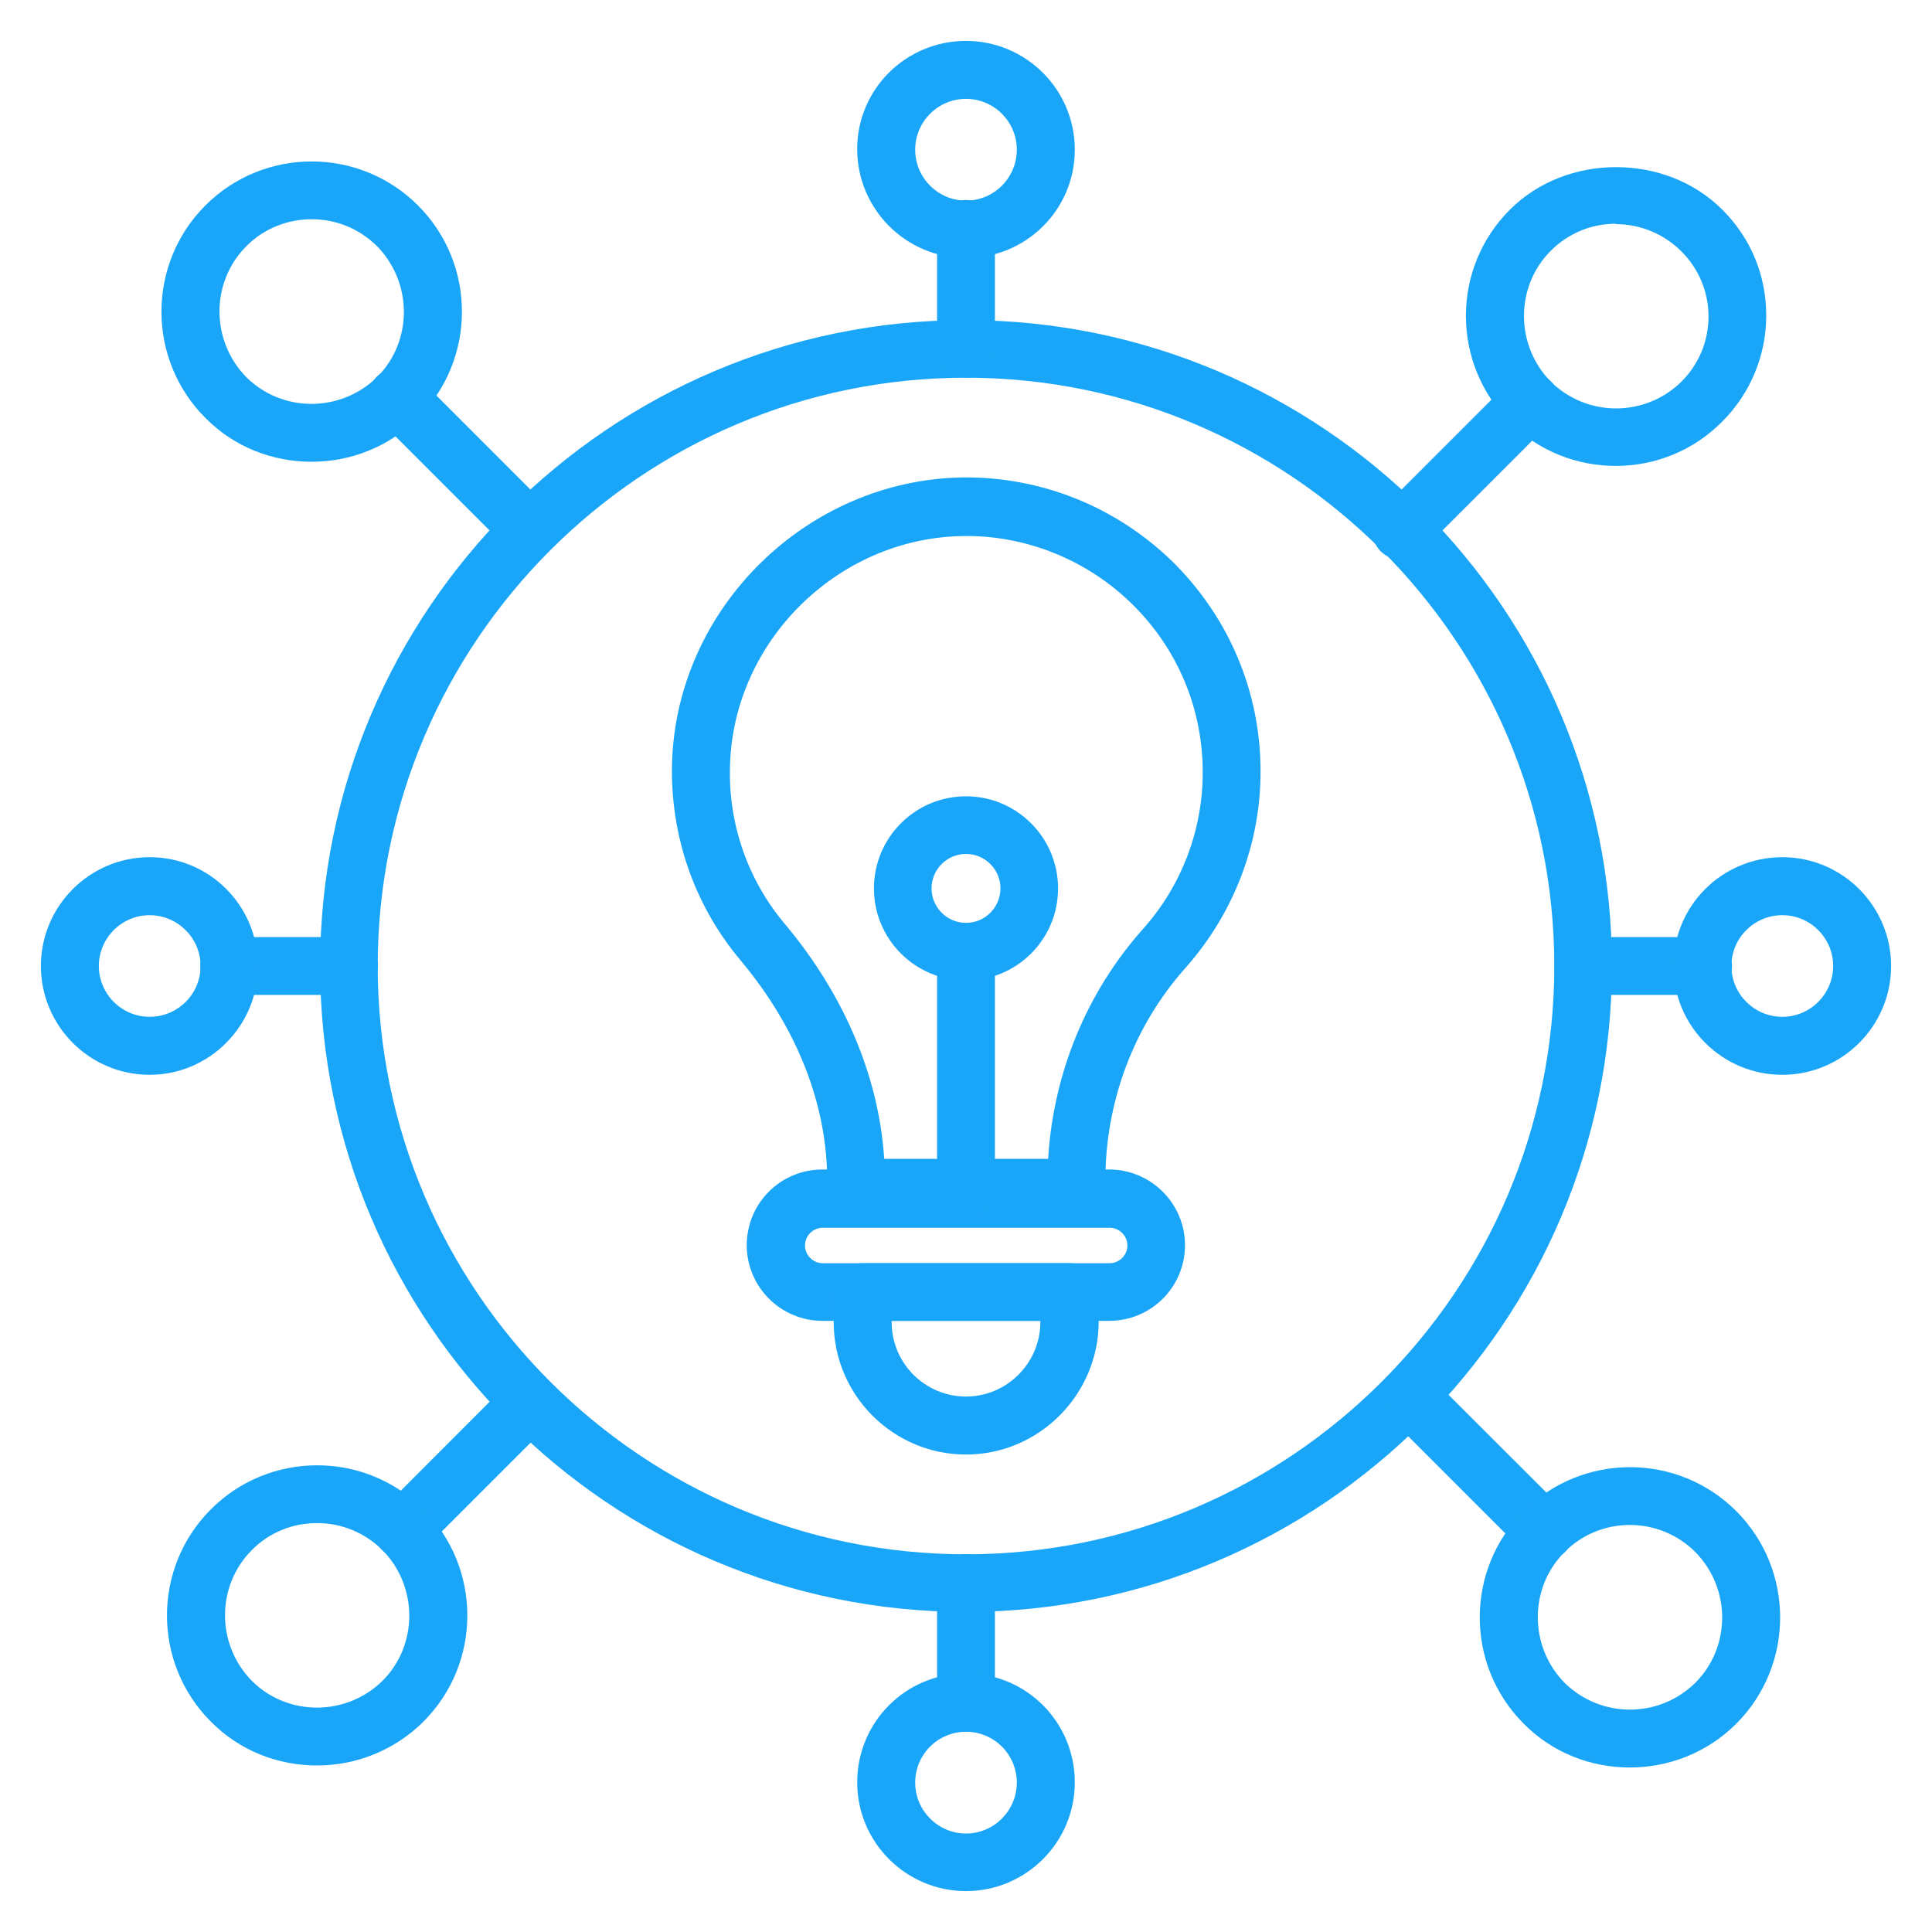
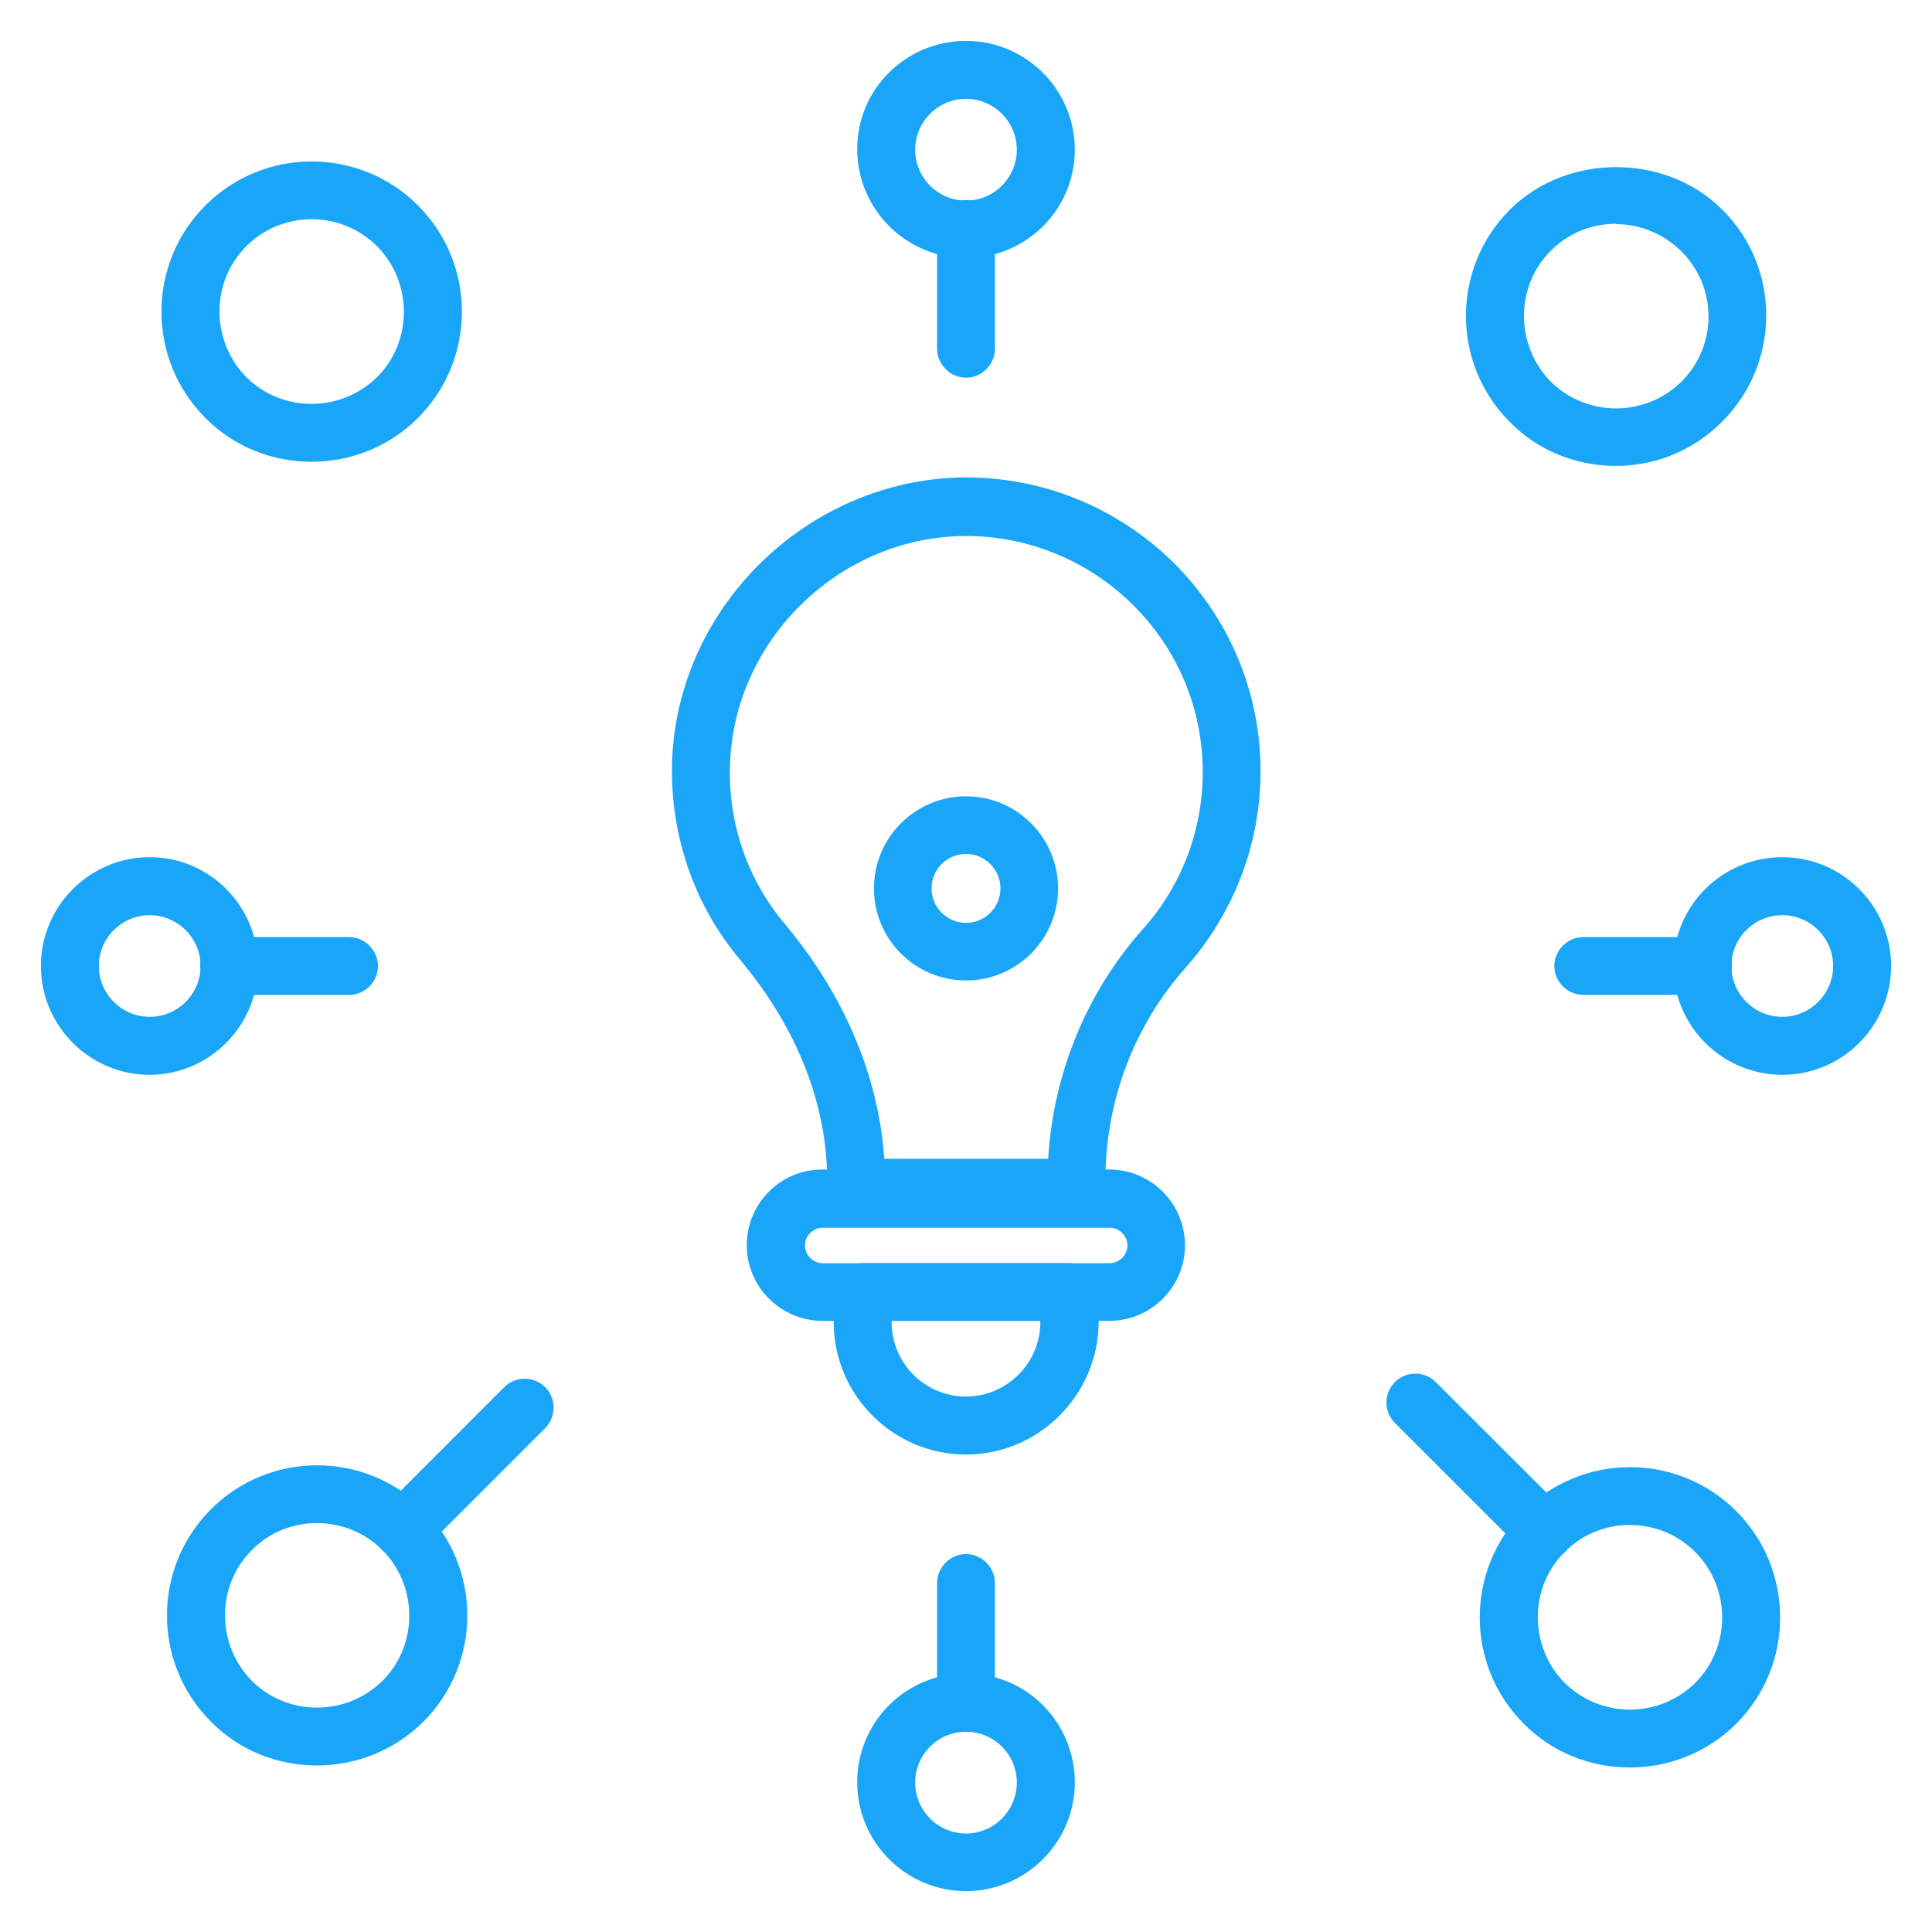
<svg xmlns="http://www.w3.org/2000/svg" width="60px" height="60px" viewBox="0 0 60 60" version="1.1">
  <g id="surface1">
-     <path style=" stroke:none;fill-rule:nonzero;fill:rgb(10.196%,65.098%,97.255%);fill-opacity:1;" d="M 30 50.059 C 18.941 50.059 9.941 41.059 9.941 30 C 9.941 18.941 18.941 9.941 30 9.941 C 41.059 9.941 50.059 18.941 50.059 30 C 50.059 41.059 41.059 50.059 30 50.059 Z M 30 11.73 C 19.93 11.73 11.73 19.93 11.73 30 C 11.73 40.07 19.93 48.27 30 48.27 C 40.07 48.27 48.27 40.07 48.27 30 C 48.27 19.93 40.07 11.73 30 11.73 Z M 30 11.73 " />
    <path style=" stroke:none;fill-rule:nonzero;fill:rgb(10.196%,65.098%,97.255%);fill-opacity:1;" d="M 30 11.73 C 29.512 11.73 29.102 11.32 29.102 10.828 L 29.102 7.109 C 29.102 6.621 29.512 6.211 30 6.211 C 30.488 6.211 30.898 6.621 30.898 7.109 L 30.898 10.828 C 30.898 11.328 30.488 11.73 30 11.73 Z M 30 11.73 " />
    <path style=" stroke:none;fill-rule:nonzero;fill:rgb(10.196%,65.098%,97.255%);fill-opacity:1;" d="M 30 8.012 C 28.141 8.012 26.621 6.5 26.621 4.629 C 26.621 2.762 28.141 1.27 30 1.27 C 31.859 1.27 33.379 2.781 33.379 4.648 C 33.379 6.52 31.859 8.012 30 8.012 Z M 30 3.07 C 29.129 3.07 28.422 3.781 28.422 4.648 C 28.422 5.52 29.129 6.23 30 6.23 C 30.871 6.23 31.578 5.52 31.578 4.648 C 31.578 3.781 30.871 3.07 30 3.07 Z M 30 3.07 " />
    <path style=" stroke:none;fill-rule:nonzero;fill:rgb(10.196%,65.098%,97.255%);fill-opacity:1;" d="M 30 53.781 C 29.512 53.781 29.102 53.371 29.102 52.879 L 29.102 49.16 C 29.102 48.672 29.512 48.262 30 48.262 C 30.488 48.262 30.898 48.672 30.898 49.16 L 30.898 52.879 C 30.898 53.371 30.488 53.781 30 53.781 Z M 30 53.781 " />
    <path style=" stroke:none;fill-rule:nonzero;fill:rgb(10.196%,65.098%,97.255%);fill-opacity:1;" d="M 30 58.73 C 28.141 58.73 26.621 57.219 26.621 55.352 C 26.621 53.48 28.129 51.969 30 51.969 C 31.871 51.969 33.379 53.48 33.379 55.352 C 33.379 57.219 31.859 58.73 30 58.73 Z M 30 53.781 C 29.129 53.781 28.422 54.488 28.422 55.359 C 28.422 56.23 29.129 56.941 30 56.941 C 30.871 56.941 31.578 56.23 31.578 55.359 C 31.578 54.488 30.871 53.781 30 53.781 Z M 30 53.781 " />
    <path style=" stroke:none;fill-rule:nonzero;fill:rgb(10.196%,65.098%,97.255%);fill-opacity:1;" d="M 10.84 30.898 L 7.121 30.898 C 6.629 30.898 6.219 30.488 6.219 30 C 6.219 29.512 6.629 29.102 7.121 29.102 L 10.84 29.102 C 11.328 29.102 11.738 29.512 11.738 30 C 11.738 30.488 11.34 30.898 10.84 30.898 Z M 10.84 30.898 " />
    <path style=" stroke:none;fill-rule:nonzero;fill:rgb(10.196%,65.098%,97.255%);fill-opacity:1;" d="M 4.648 33.379 C 2.781 33.379 1.27 31.859 1.27 30 C 1.27 28.141 2.781 26.621 4.648 26.621 C 6.52 26.621 8.012 28.141 8.012 30 C 8.012 31.859 6.5 33.379 4.648 33.379 Z M 4.648 28.422 C 3.781 28.422 3.07 29.129 3.07 30 C 3.07 30.871 3.781 31.578 4.648 31.578 C 5.52 31.578 6.23 30.871 6.23 30 C 6.23 29.129 5.512 28.422 4.648 28.422 Z M 4.648 28.422 " />
    <path style=" stroke:none;fill-rule:nonzero;fill:rgb(10.196%,65.098%,97.255%);fill-opacity:1;" d="M 52.891 30.898 L 49.172 30.898 C 48.68 30.898 48.27 30.488 48.27 30 C 48.27 29.512 48.68 29.102 49.172 29.102 L 52.891 29.102 C 53.379 29.102 53.789 29.512 53.789 30 C 53.789 30.488 53.379 30.898 52.891 30.898 Z M 52.891 30.898 " />
    <path style=" stroke:none;fill-rule:nonzero;fill:rgb(10.196%,65.098%,97.255%);fill-opacity:1;" d="M 55.352 33.379 C 53.488 33.379 51.969 31.871 51.969 30 C 51.969 28.129 53.48 26.621 55.352 26.621 C 57.219 26.621 58.73 28.141 58.73 30 C 58.73 31.859 57.219 33.379 55.352 33.379 Z M 55.352 28.422 C 54.48 28.422 53.77 29.129 53.77 30 C 53.77 30.871 54.48 31.578 55.352 31.578 C 56.219 31.578 56.93 30.871 56.93 30 C 56.93 29.129 56.219 28.422 55.352 28.422 Z M 55.352 28.422 " />
-     <path style=" stroke:none;fill-rule:nonzero;fill:rgb(10.196%,65.098%,97.255%);fill-opacity:1;" d="M 16.34 17.238 C 16.109 17.238 15.891 17.16 15.711 16.98 L 11.699 12.969 C 11.352 12.621 11.352 12.051 11.699 11.699 C 12.051 11.352 12.621 11.352 12.969 11.699 L 16.98 15.711 C 17.328 16.059 17.328 16.629 16.98 16.98 C 16.809 17.16 16.578 17.238 16.352 17.238 Z M 16.34 17.238 " />
    <path style=" stroke:none;fill-rule:nonzero;fill:rgb(10.196%,65.098%,97.255%);fill-opacity:1;" d="M 9.672 14.34 C 8.469 14.34 7.281 13.891 6.379 12.98 C 4.559 11.16 4.559 8.199 6.379 6.379 C 8.199 4.559 11.16 4.559 12.98 6.379 C 14.801 8.199 14.801 11.16 12.98 12.98 C 12.07 13.891 10.871 14.34 9.68 14.34 Z M 9.672 6.809 C 8.941 6.809 8.199 7.09 7.648 7.648 C 6.539 8.762 6.539 10.578 7.648 11.711 C 8.762 12.82 10.578 12.82 11.711 11.711 C 12.82 10.602 12.82 8.781 11.711 7.648 C 11.148 7.09 10.422 6.809 9.68 6.809 Z M 9.672 6.809 " />
    <path style=" stroke:none;fill-rule:nonzero;fill:rgb(10.196%,65.098%,97.255%);fill-opacity:1;" d="M 47.961 48.461 C 47.73 48.461 47.512 48.379 47.328 48.199 L 43.32 44.191 C 42.969 43.84 42.969 43.27 43.32 42.922 C 43.672 42.57 44.238 42.57 44.59 42.922 L 48.602 46.93 C 48.949 47.281 48.949 47.852 48.602 48.199 C 48.422 48.371 48.191 48.461 47.969 48.461 Z M 47.961 48.461 " />
    <path style=" stroke:none;fill-rule:nonzero;fill:rgb(10.196%,65.098%,97.255%);fill-opacity:1;" d="M 50.609 54.891 C 49.41 54.891 48.219 54.441 47.32 53.531 C 45.5 51.711 45.5 48.75 47.32 46.93 C 49.141 45.109 52.102 45.109 53.922 46.93 C 55.738 48.75 55.738 51.711 53.922 53.531 C 53.012 54.441 51.809 54.891 50.621 54.891 Z M 50.609 47.359 C 49.879 47.359 49.141 47.641 48.59 48.199 C 47.48 49.309 47.48 51.129 48.59 52.262 C 49.719 53.371 51.52 53.371 52.648 52.262 C 53.762 51.148 53.762 49.328 52.648 48.199 C 52.09 47.641 51.352 47.359 50.621 47.359 Z M 50.609 47.359 " />
-     <path style=" stroke:none;fill-rule:nonzero;fill:rgb(10.196%,65.098%,97.255%);fill-opacity:1;" d="M 43.512 17.379 C 43.281 17.379 43.059 17.301 42.879 17.121 C 42.531 16.77 42.531 16.199 42.879 15.852 L 46.891 11.84 C 47.238 11.488 47.809 11.488 48.16 11.84 C 48.512 12.191 48.512 12.762 48.16 13.109 L 44.148 17.121 C 43.969 17.301 43.738 17.379 43.52 17.379 Z M 43.512 17.379 " />
    <path style=" stroke:none;fill-rule:nonzero;fill:rgb(10.196%,65.098%,97.255%);fill-opacity:1;" d="M 50.18 14.469 C 48.98 14.469 47.789 14.02 46.891 13.109 C 45.07 11.289 45.07 8.328 46.891 6.512 C 48.648 4.75 51.73 4.75 53.488 6.512 C 54.379 7.398 54.852 8.559 54.852 9.801 C 54.852 11.039 54.359 12.219 53.488 13.09 C 52.578 14.012 51.379 14.469 50.191 14.469 Z M 50.18 6.949 C 49.41 6.949 48.699 7.25 48.16 7.789 C 47.051 8.898 47.051 10.719 48.16 11.852 C 49.289 12.961 51.09 12.961 52.219 11.852 C 52.762 11.309 53.059 10.59 53.059 9.828 C 53.059 9.07 52.762 8.352 52.219 7.809 C 51.68 7.27 50.949 6.961 50.191 6.961 Z M 50.18 6.949 " />
    <path style=" stroke:none;fill-rule:nonzero;fill:rgb(10.196%,65.098%,97.255%);fill-opacity:1;" d="M 12.5 48.398 C 12.27 48.398 12.051 48.32 11.871 48.141 C 11.52 47.789 11.52 47.219 11.871 46.871 L 15.66 43.078 C 16.012 42.73 16.578 42.73 16.93 43.078 C 17.281 43.43 17.281 44 16.93 44.352 L 13.141 48.141 C 12.961 48.32 12.73 48.398 12.512 48.398 Z M 12.5 48.398 " />
    <path style=" stroke:none;fill-rule:nonzero;fill:rgb(10.196%,65.098%,97.255%);fill-opacity:1;" d="M 9.84 54.828 C 8.641 54.828 7.449 54.379 6.551 53.469 C 4.73 51.648 4.73 48.691 6.551 46.871 C 8.371 45.051 11.328 45.051 13.148 46.871 C 14.969 48.691 14.969 51.648 13.148 53.469 C 12.23 54.379 11.031 54.828 9.852 54.828 Z M 9.84 47.301 C 9.109 47.301 8.371 47.578 7.82 48.141 C 6.711 49.25 6.711 51.07 7.82 52.199 C 8.93 53.309 10.75 53.309 11.879 52.199 C 12.988 51.09 12.988 49.27 11.879 48.141 C 11.309 47.578 10.578 47.301 9.852 47.301 Z M 9.84 47.301 " />
    <path style=" stroke:none;fill-rule:nonzero;fill:rgb(10.196%,65.098%,97.255%);fill-opacity:1;" d="M 33.422 37.781 L 26.59 37.781 C 26.102 37.781 25.691 37.371 25.691 36.879 L 25.691 36.691 C 25.691 34.301 24.762 31.941 23.012 29.84 C 21.559 28.121 20.809 25.941 20.871 23.691 C 21.012 18.879 25.051 14.922 29.859 14.828 C 32.309 14.789 34.66 15.73 36.422 17.449 C 38.18 19.191 39.148 21.5 39.148 23.961 C 39.148 26.199 38.32 28.352 36.84 30.031 C 35.219 31.84 34.328 34.199 34.328 36.66 L 34.328 36.852 C 34.328 37.359 33.922 37.77 33.43 37.77 Z M 27.461 35.988 L 32.551 35.988 C 32.711 33.34 33.738 30.828 35.488 28.859 C 36.691 27.52 37.352 25.781 37.352 23.988 C 37.352 22 36.57 20.148 35.16 18.762 C 33.75 17.371 31.82 16.609 29.891 16.648 C 26.02 16.711 22.781 19.91 22.672 23.762 C 22.609 25.57 23.219 27.328 24.379 28.699 C 26.219 30.898 27.289 33.422 27.461 35.988 Z M 27.461 35.988 " />
    <path style=" stroke:none;fill-rule:nonzero;fill:rgb(10.196%,65.098%,97.255%);fill-opacity:1;" d="M 34.449 41.02 L 25.539 41.02 C 24.25 41.02 23.191 39.969 23.191 38.672 C 23.191 37.371 24.238 36.32 25.539 36.32 L 34.449 36.32 C 35.738 36.32 36.801 37.371 36.801 38.672 C 36.801 39.969 35.75 41.02 34.449 41.02 Z M 25.551 38.129 C 25.25 38.129 25 38.379 25 38.68 C 25 38.98 25.25 39.23 25.551 39.23 L 34.461 39.23 C 34.762 39.23 35.012 38.98 35.012 38.68 C 35.012 38.379 34.762 38.129 34.461 38.129 Z M 25.551 38.129 " />
    <path style=" stroke:none;fill-rule:nonzero;fill:rgb(10.196%,65.098%,97.255%);fill-opacity:1;" d="M 30 45.172 C 27.738 45.172 25.891 43.328 25.891 41.059 L 25.891 40.129 C 25.891 39.641 26.301 39.23 26.789 39.23 L 33.219 39.23 C 33.711 39.23 34.121 39.641 34.121 40.129 L 34.121 41.059 C 34.109 43.32 32.262 45.172 30 45.172 Z M 27.691 41.02 L 27.691 41.059 C 27.691 42.34 28.73 43.371 30 43.371 C 31.27 43.371 32.309 42.328 32.309 41.059 L 32.309 41.02 Z M 27.691 41.02 " />
-     <path style=" stroke:none;fill-rule:nonzero;fill:rgb(10.196%,65.098%,97.255%);fill-opacity:1;" d="M 30 37.781 C 29.512 37.781 29.102 37.371 29.102 36.879 L 29.102 29.898 C 29.102 29.41 29.512 29 30 29 C 30.488 29 30.898 29.41 30.898 29.898 L 30.898 36.879 C 30.898 37.371 30.488 37.781 30 37.781 Z M 30 37.781 " />
    <path style=" stroke:none;fill-rule:nonzero;fill:rgb(10.196%,65.098%,97.255%);fill-opacity:1;" d="M 30 30.449 C 28.422 30.449 27.141 29.172 27.141 27.59 C 27.141 26.012 28.422 24.73 30 24.73 C 31.578 24.73 32.859 26.012 32.859 27.59 C 32.859 29.172 31.578 30.449 30 30.449 Z M 30 26.52 C 29.41 26.52 28.93 27 28.93 27.59 C 28.93 28.18 29.41 28.66 30 28.66 C 30.59 28.66 31.07 28.18 31.07 27.59 C 31.07 27 30.59 26.52 30 26.52 Z M 30 26.52 " />
  </g>
</svg>